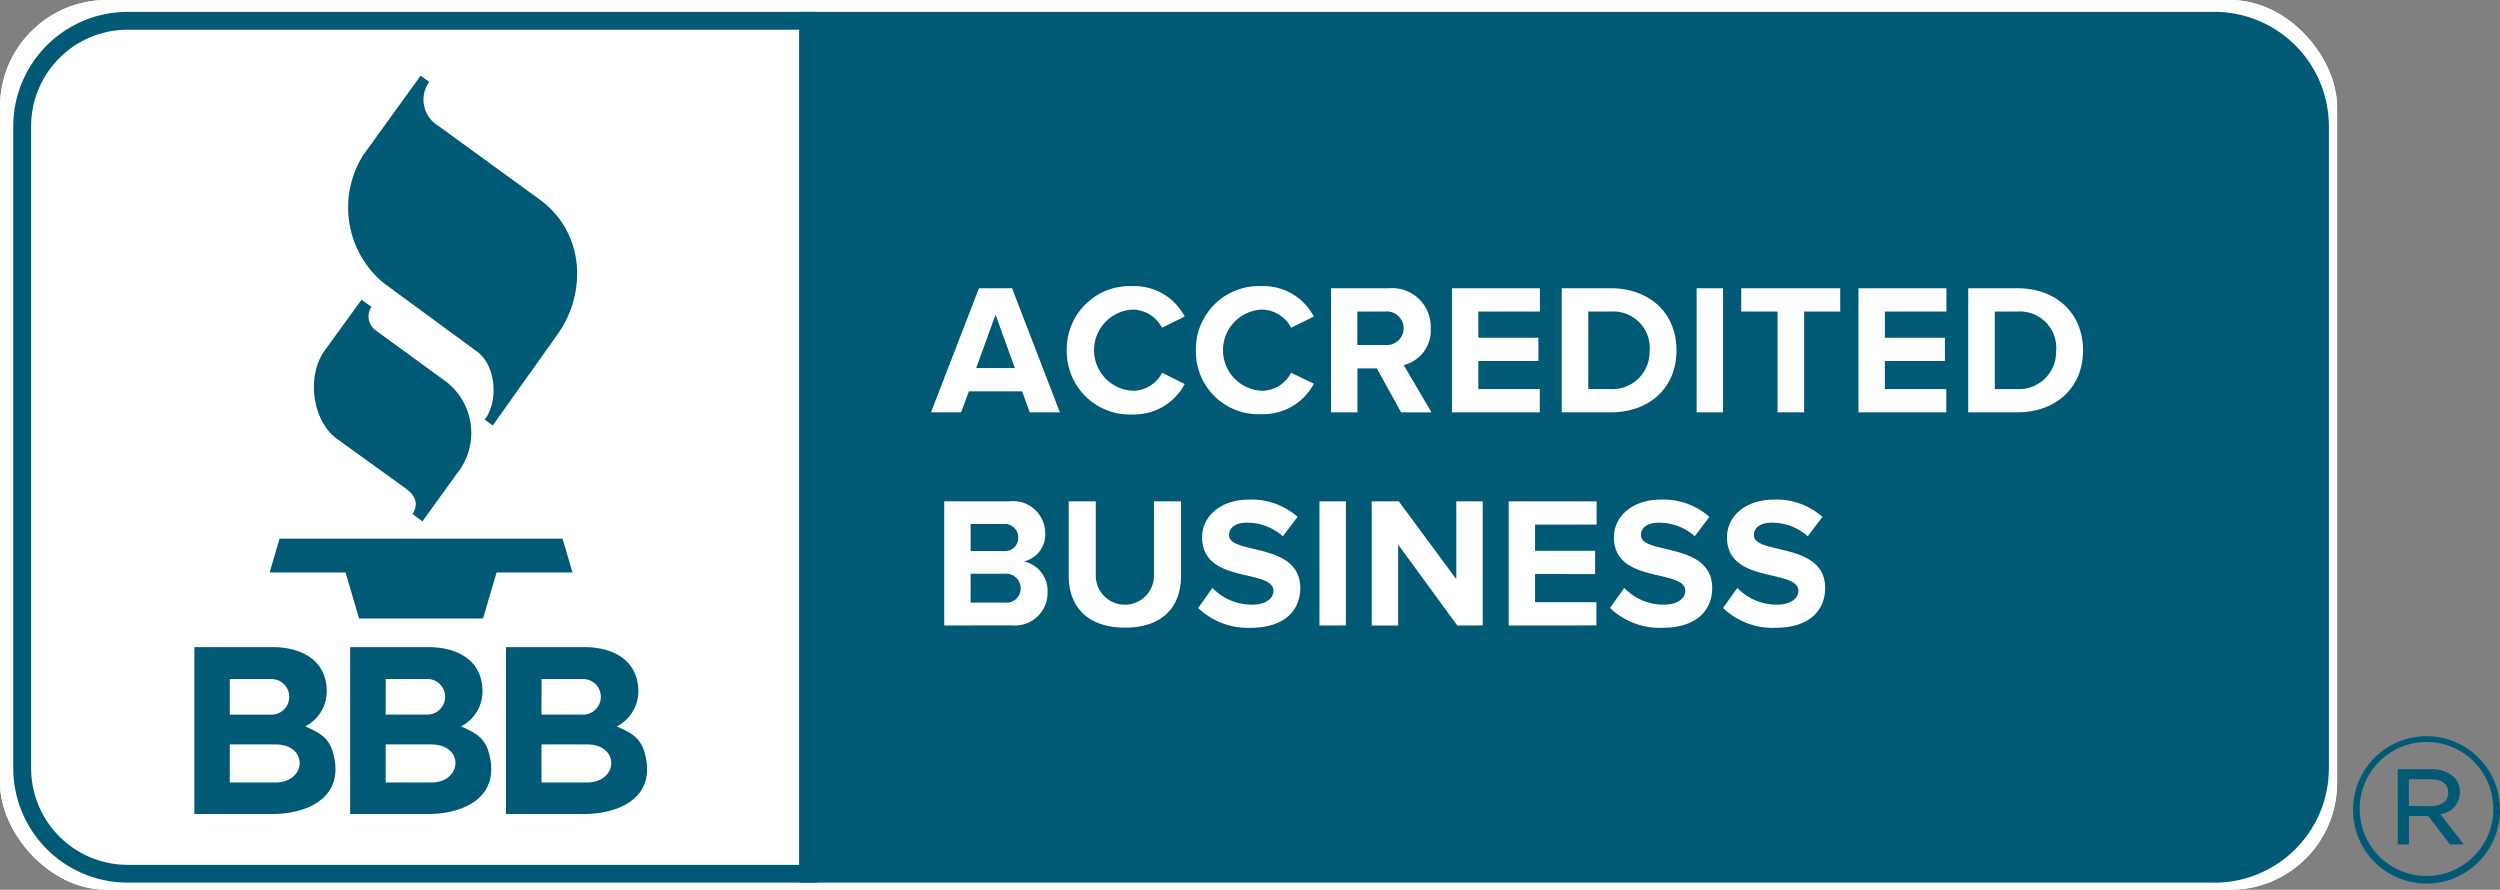
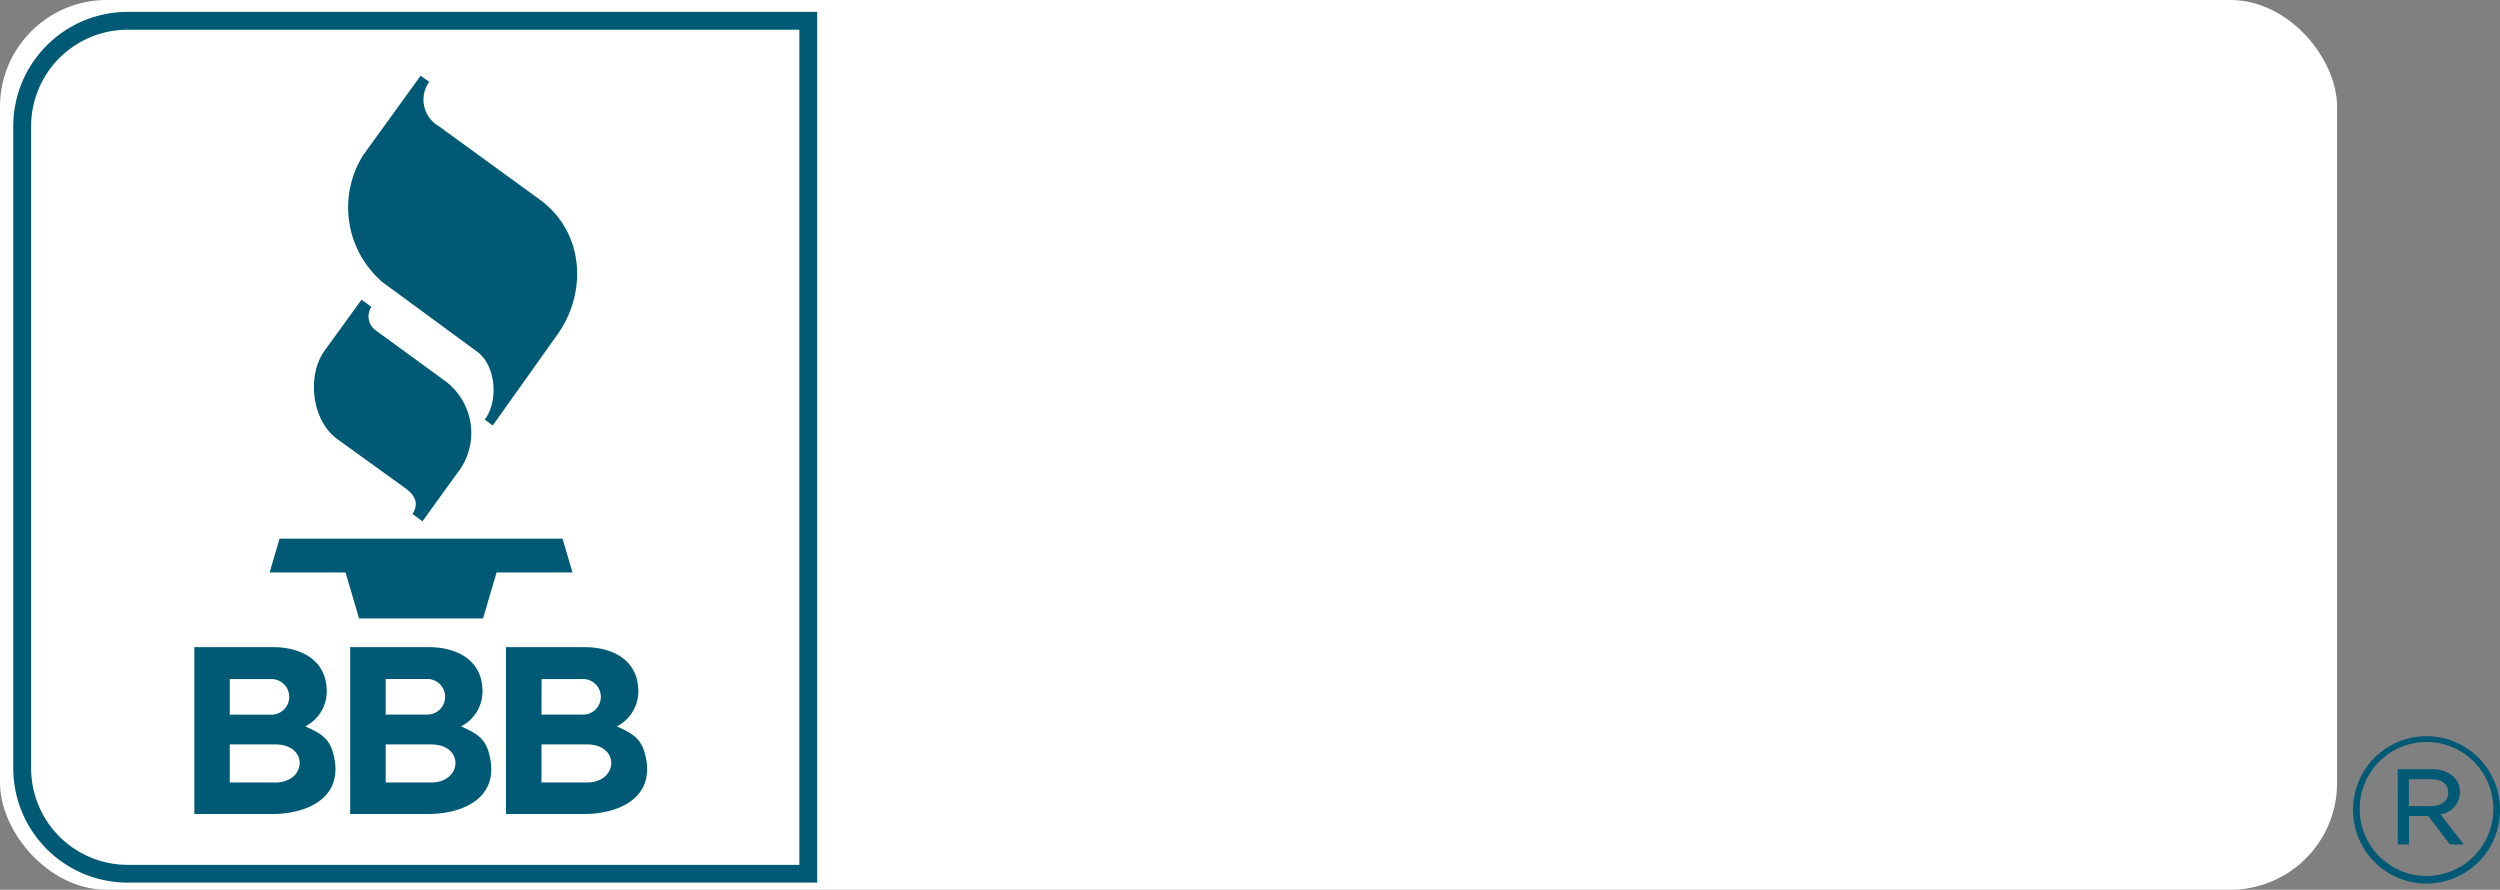
<svg xmlns="http://www.w3.org/2000/svg" width="210.733" height="75" viewBox="0 0 210.733 75">
  <rect x="0" y="0" width="210.733" height="75" fill="#808080" stroke="none" />
  <g id="Group_140" data-name="Group 140" transform="translate(-3009.18 -8160)">
    <g id="Group_133" data-name="Group 133" transform="translate(2819.18 7453.215)">
      <g id="Rectangle_97" data-name="Rectangle 97" transform="translate(190 706.785)" fill="#fff" stroke="#fff" stroke-width="1">
        <rect width="197" height="75" rx="9" stroke="none" />
-         <rect x="0.5" y="0.5" width="196" height="74" rx="8.5" fill="none" />
      </g>
      <g id="Layer_2" data-name="Layer 2" transform="translate(191.118 707.785)">
        <g id="Layer_1" data-name="Layer 1">
-           <path id="Path_177" data-name="Path 177" d="M362.432,65.653V11.525a8.885,8.885,0,0,0-8.885-8.885H235v71.9H353.546a8.885,8.885,0,0,0,8.885-8.885" transform="translate(-167.989 -1.887)" fill="#015a75" />
-           <path id="Path_178" data-name="Path 178" d="M351.666,73.4H232.37V0h119.3A9.649,9.649,0,0,1,361.3,9.638V63.766a9.649,9.649,0,0,1-9.638,9.638M233.876,71.9H351.666a8.141,8.141,0,0,0,8.133-8.133V9.638a8.141,8.141,0,0,0-8.133-8.133H233.876Z" transform="translate(-166.109)" fill="#015a75" />
          <path id="Path_179" data-name="Path 179" d="M67.622,37.767l-3.1,4.277c-1.554,2.141-1.072,5.934,1.049,7.465l5.749,4.149c.987.713,1.064,1.426.6,2.17l.836.622,2.911-4.032a5.455,5.455,0,0,0-1.027-7.825l-5.8-4.226a1.447,1.447,0,0,1-.382-2l-.835-.6M72.6,18.89l-4.828,6.675a8.286,8.286,0,0,0,1.654,10.75l7.936,5.826c1.608,1.181,1.819,4.189.647,5.729l.673.5,5.475-7.7c2.458-3.459,2.315-8.569-1.546-11.372l-8.489-6.168a2.58,2.58,0,0,1-.793-3.73l-.73-.516M59.875,60.759h6.4l1.141,3.878H77.865l1.141-3.878h6.4l-.838-2.852H60.713l-.838,2.852m3,12.974a3.306,3.306,0,0,0,1.814-2.951c0-2.649-2.17-3.73-4.54-3.73H53.53V81.119h6.558c2.8,0,5.766-1.223,5.287-4.446-.285-1.845-1.015-2.281-2.5-2.943m-6.359-3.986H59.96a1.5,1.5,0,1,1,.134,3H56.516Zm3.841,8.717H56.516V75.253h3.841C63.177,75.253,63,78.461,60.357,78.461Zm15.649-4.728a3.306,3.306,0,0,0,1.814-2.951c0-2.649-2.17-3.73-4.54-3.73H66.664V81.119h6.558c2.8,0,5.766-1.223,5.287-4.446-.285-1.845-1.015-2.281-2.5-2.943m-6.347-3.992H73.1a1.5,1.5,0,1,1,.134,3H69.658Zm3.832,8.72H69.658V75.253h3.832c2.817,0,2.646,3.208,0,3.208Zm18.147-1.782c-.285-1.845-1.015-2.281-2.5-2.943a3.306,3.306,0,0,0,1.814-2.951c0-2.649-2.17-3.73-4.54-3.73H79.8V81.119h6.558c2.8,0,5.766-1.223,5.287-4.446M82.8,69.741h3.425a1.5,1.5,0,1,1,.134,3h-3.57Zm3.832,8.72H82.792V75.253h3.832c2.817,0,2.646,3.208,0,3.208Z" transform="translate(-38.266 -13.503)" fill="#015a75" fill-rule="evenodd" />
          <path id="Path_180" data-name="Path 180" d="M279.606,91.7l-.642-1.771h-4.486l-.659,1.771H271.28l4.046-10.459h2.792L282.147,91.7Zm-2.883-8.235-1.631,4.5h3.262Zm6.005,3.011a5.321,5.321,0,0,1,5.566-5.418,4.788,4.788,0,0,1,4.374,2.566l-1.913.941a2.834,2.834,0,0,0-2.447-1.528,3.425,3.425,0,0,0,0,6.844,2.8,2.8,0,0,0,2.461-1.52l1.9.95a4.816,4.816,0,0,1-4.374,2.566A5.314,5.314,0,0,1,282.729,86.473Zm10.884,0a5.321,5.321,0,0,1,5.566-5.418,4.788,4.788,0,0,1,4.374,2.566l-1.913.941a2.834,2.834,0,0,0-2.461-1.528,3.425,3.425,0,0,0,0,6.844,2.8,2.8,0,0,0,2.461-1.52l1.913.924a4.816,4.816,0,0,1-4.374,2.566A5.272,5.272,0,0,1,293.613,86.473Zm17.3,5.224-2.053-3.707h-1.631V91.7H305V81.238h4.893a3.257,3.257,0,0,1,3.513,3.37,2.994,2.994,0,0,1-2.281,3.105l2.352,3.992Zm.211-7.089a1.42,1.42,0,0,0-1.568-1.411h-2.335V86.02h2.335A1.415,1.415,0,0,0,311.121,84.608Zm4.072,7.089V81.238h7.414V83.2H317.42v2.21h5.064v1.959H317.42v2.367H322.6v1.959Zm9.253,0V81.238h4.123c3.276,0,5.552,2.084,5.552,5.238S331.841,91.7,328.57,91.7Zm7.414-5.221a3.066,3.066,0,0,0-3.276-3.276h-1.9v6.536h1.9a3.128,3.128,0,0,0,3.265-3.262Zm3.958,5.221V81.238h2.227V91.7Zm6.821,0V83.2h-3.06V81.238h8.344V83.2h-3.043v8.5Zm6.821,0V81.238h7.414V83.2h-5.187v2.21h5.059v1.959h-5.059v2.367h5.176v1.959Zm9.253,0V81.238h4.123c3.276,0,5.552,2.084,5.552,5.238s-2.281,5.221-5.552,5.221Zm7.414-5.221a3.066,3.066,0,0,0-3.276-3.276h-1.9v6.536h1.9a3.126,3.126,0,0,0,3.265-3.262Zm-93.732,23.186V99.2h5.5a2.7,2.7,0,0,1,3.011,2.666,2.321,2.321,0,0,1-1.8,2.4,2.524,2.524,0,0,1,2,2.566,2.754,2.754,0,0,1-3.043,2.823Zm6.242-7.414a1.141,1.141,0,0,0-1.223-1.141h-2.792v2.281h2.792a1.113,1.113,0,0,0,1.22-1.129Zm.2,4.277a1.222,1.222,0,0,0-1.349-1.223h-2.869v2.43h2.869A1.186,1.186,0,0,0,278.839,106.525Zm4.052-1.035V99.2h2.281v6.211a2.454,2.454,0,1,0,4.907,0V99.2h2.281v6.273c0,2.6-1.537,4.374-4.719,4.374S282.891,108.062,282.891,105.49Zm10.91,2.7,1.206-1.694a4.585,4.585,0,0,0,3.325,1.412c1.223,0,1.819-.57,1.819-1.161,0-.767-.972-.987-2.116-1.269-1.711-.391-3.9-.855-3.9-3.245,0-1.739,1.506-3.182,3.967-3.182a5.825,5.825,0,0,1,4.078,1.457l-1.24,1.634A4.491,4.491,0,0,0,297.893,101c-.955,0-1.489.425-1.489,1.049,0,.676.955.893,2.085,1.161,1.711.408,3.921.927,3.921,3.294,0,1.913-1.363,3.356-4.186,3.356A6.051,6.051,0,0,1,293.8,108.188Zm10.226,1.474V99.2h2.227v10.459Zm11.62,0-4.987-6.821v6.821h-2.227V99.2h2.281l4.848,6.558V99.2h2.227v10.459Zm4.329,0V99.2h7.414v1.959H322.2v2.21h5.064v1.959H322.2V107.7h5.173v1.959Zm8.54-1.474,1.206-1.694a4.585,4.585,0,0,0,3.325,1.412c1.223,0,1.819-.57,1.819-1.161,0-.767-.972-.987-2.116-1.269-1.711-.391-3.9-.855-3.9-3.245,0-1.739,1.506-3.182,3.966-3.182a5.825,5.825,0,0,1,4.078,1.457l-1.232,1.634A4.494,4.494,0,0,0,332.616,101c-.955,0-1.489.425-1.489,1.049,0,.676.958.893,2.084,1.161,1.711.408,3.921.927,3.921,3.294,0,1.913-1.363,3.356-4.186,3.356a6.087,6.087,0,0,1-4.431-1.671Zm9.53,0,1.206-1.694a4.585,4.585,0,0,0,3.325,1.412c1.223,0,1.819-.57,1.819-1.161,0-.767-.972-.987-2.116-1.269-1.711-.391-3.9-.855-3.9-3.245,0-1.739,1.506-3.182,3.967-3.182a5.824,5.824,0,0,1,4.078,1.457l-1.24,1.634A4.494,4.494,0,0,0,342.137,101c-.955,0-1.488.425-1.488,1.049,0,.676.958.893,2.084,1.161,1.711.408,3.921.927,3.921,3.294,0,1.913-1.363,3.356-4.186,3.356A6.041,6.041,0,0,1,338.046,108.188Z" transform="translate(-193.924 -57.941)" fill="#fff" />
          <path id="Path_181" data-name="Path 181" d="M197.228,67.225V67.19a6.194,6.194,0,0,1,12.387-.034v.034a6.194,6.194,0,1,1-12.387.034Zm11.822-.034v-.034a5.629,5.629,0,0,0-11.258.034v.034a5.629,5.629,0,0,0,11.258-.034Zm-8.058-3.353h2.851a2.643,2.643,0,0,1,1.882.667,1.671,1.671,0,0,1,.513,1.232v.034a1.881,1.881,0,0,1-1.642,1.865l1.968,2.549H205.4l-1.831-2.4h-1.625v2.4H201Zm2.755,3.114c.89,0,1.506-.411,1.506-1.141v-.034c0-.667-.548-1.095-1.454-1.095h-1.865v2.258ZM67.766,73.4H9.638A9.65,9.65,0,0,1,0,63.766V9.638A9.65,9.65,0,0,1,9.638,0H67.766V73.4M9.638,1.506A8.141,8.141,0,0,0,1.506,9.638V63.766A8.141,8.141,0,0,0,9.638,71.9H66.261V1.506Z" fill="#015a75" />
        </g>
      </g>
    </g>
  </g>
</svg>